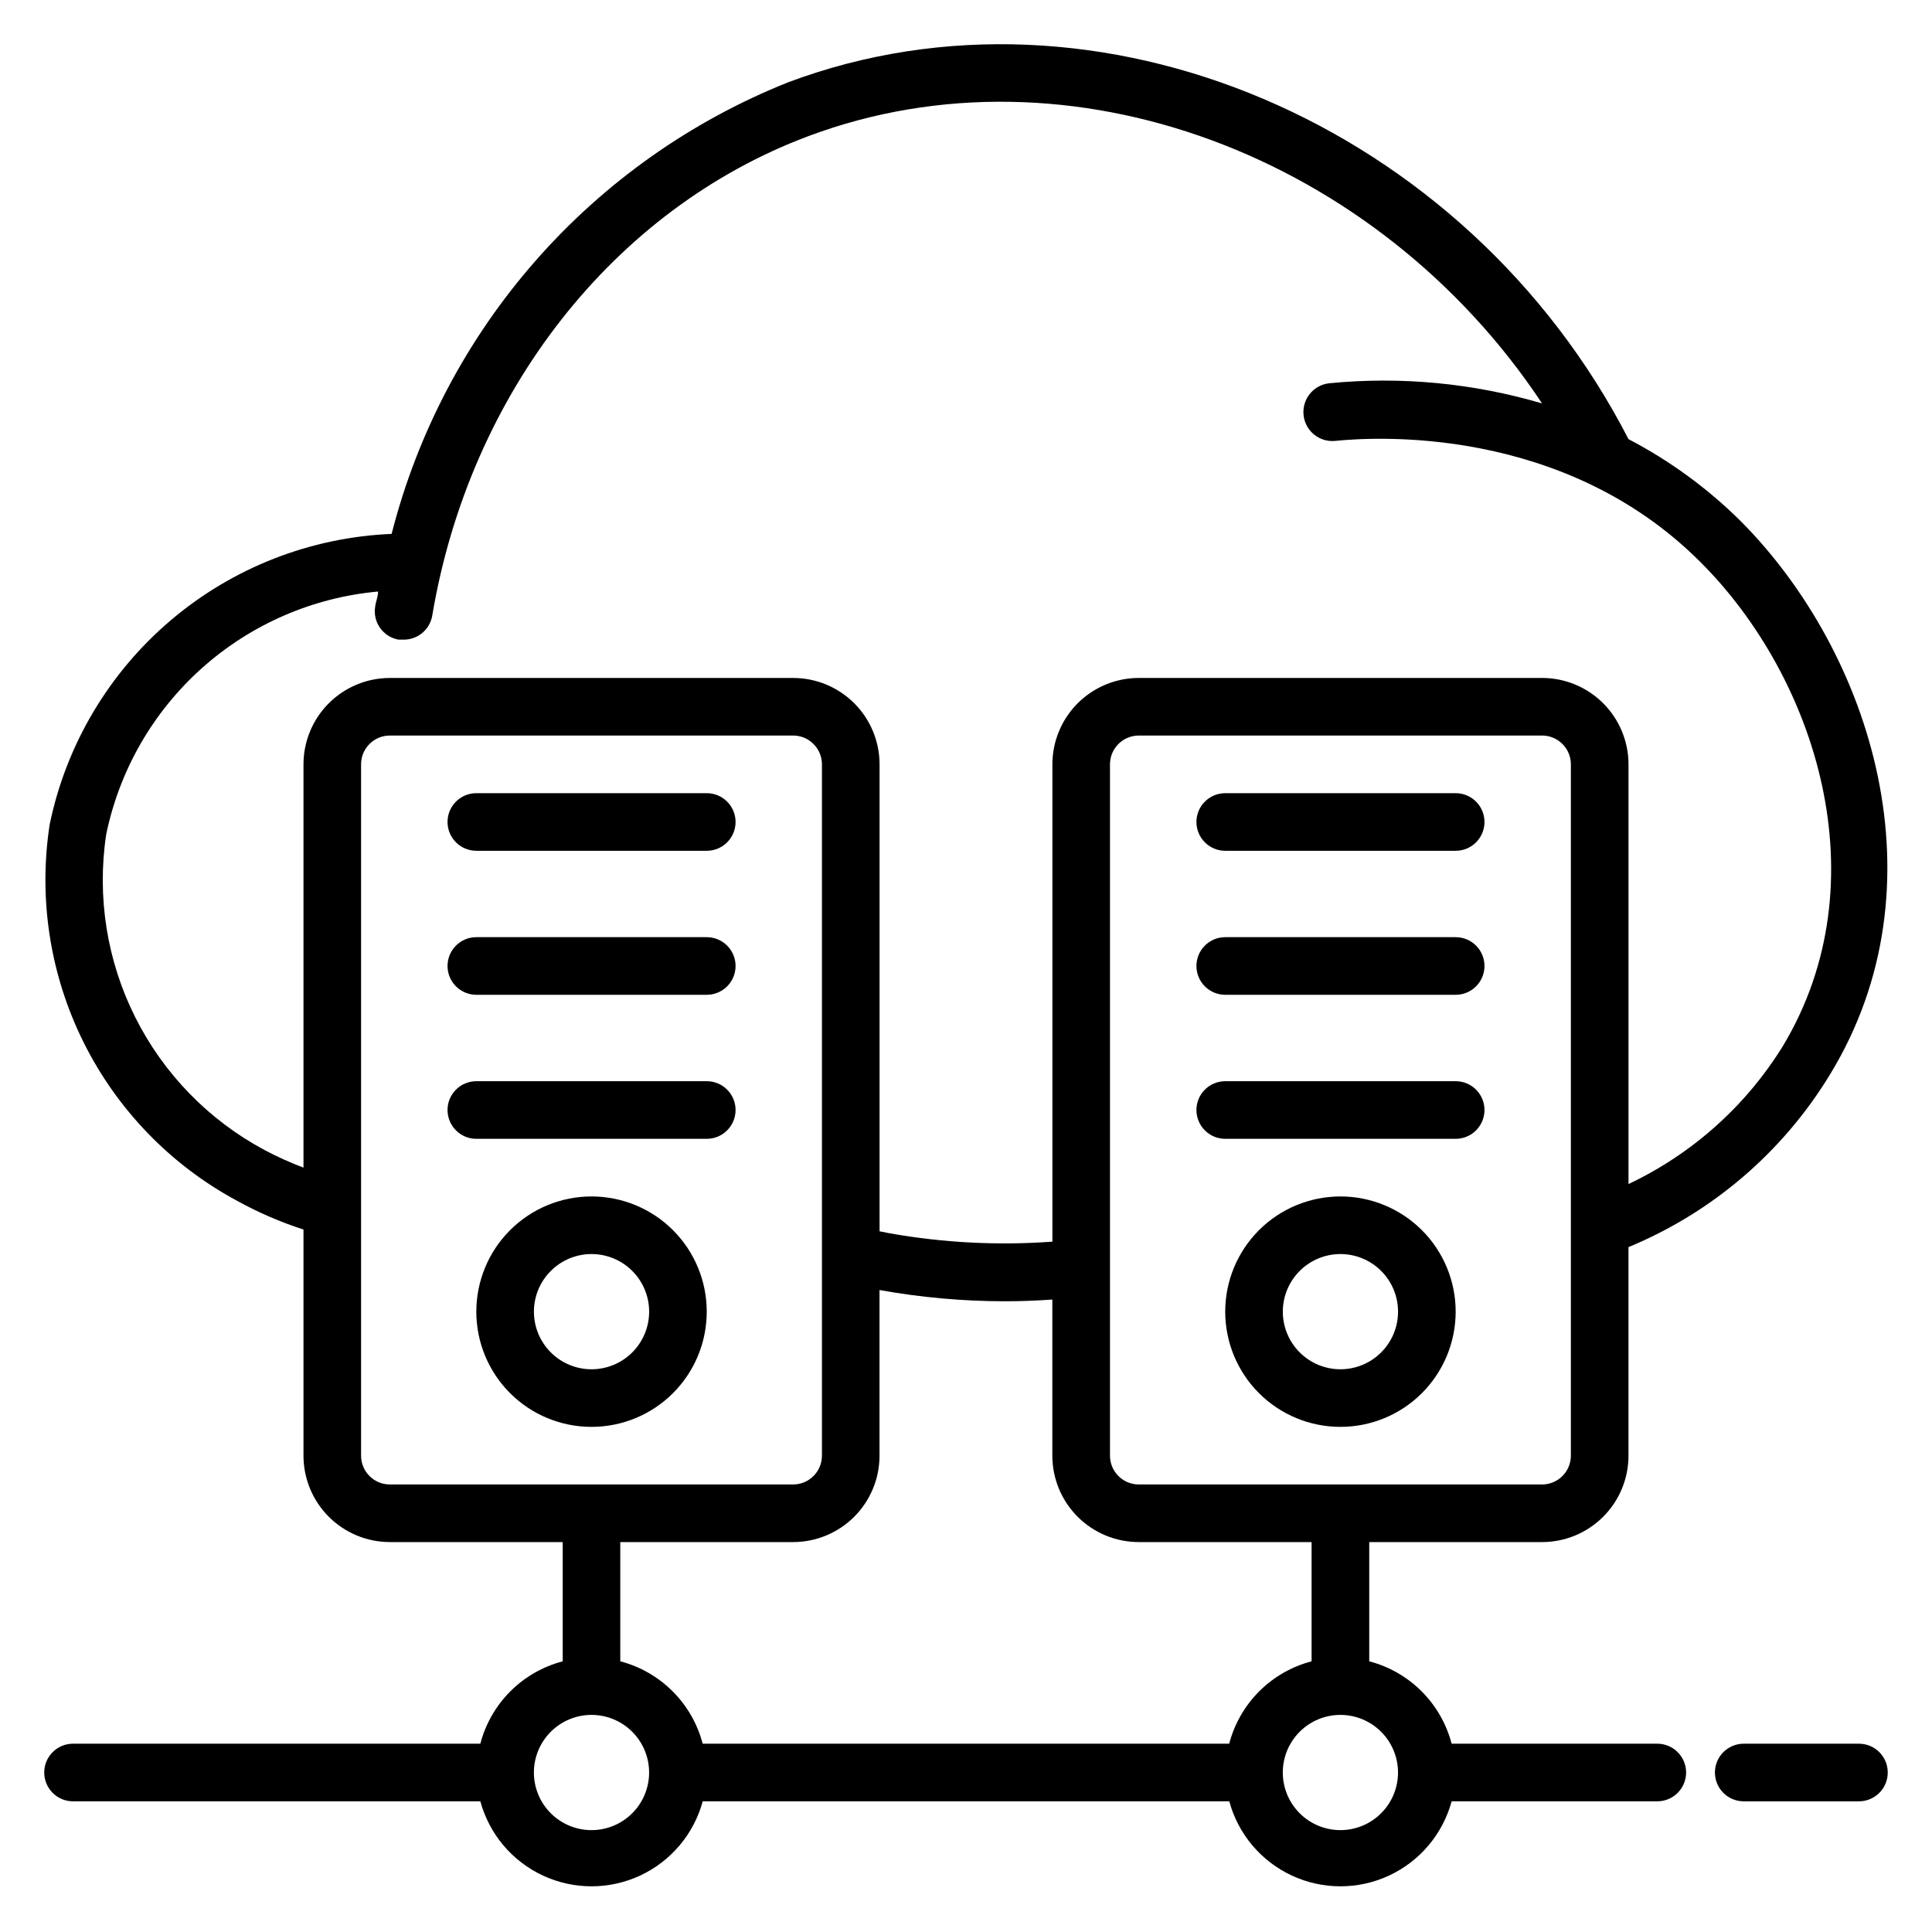
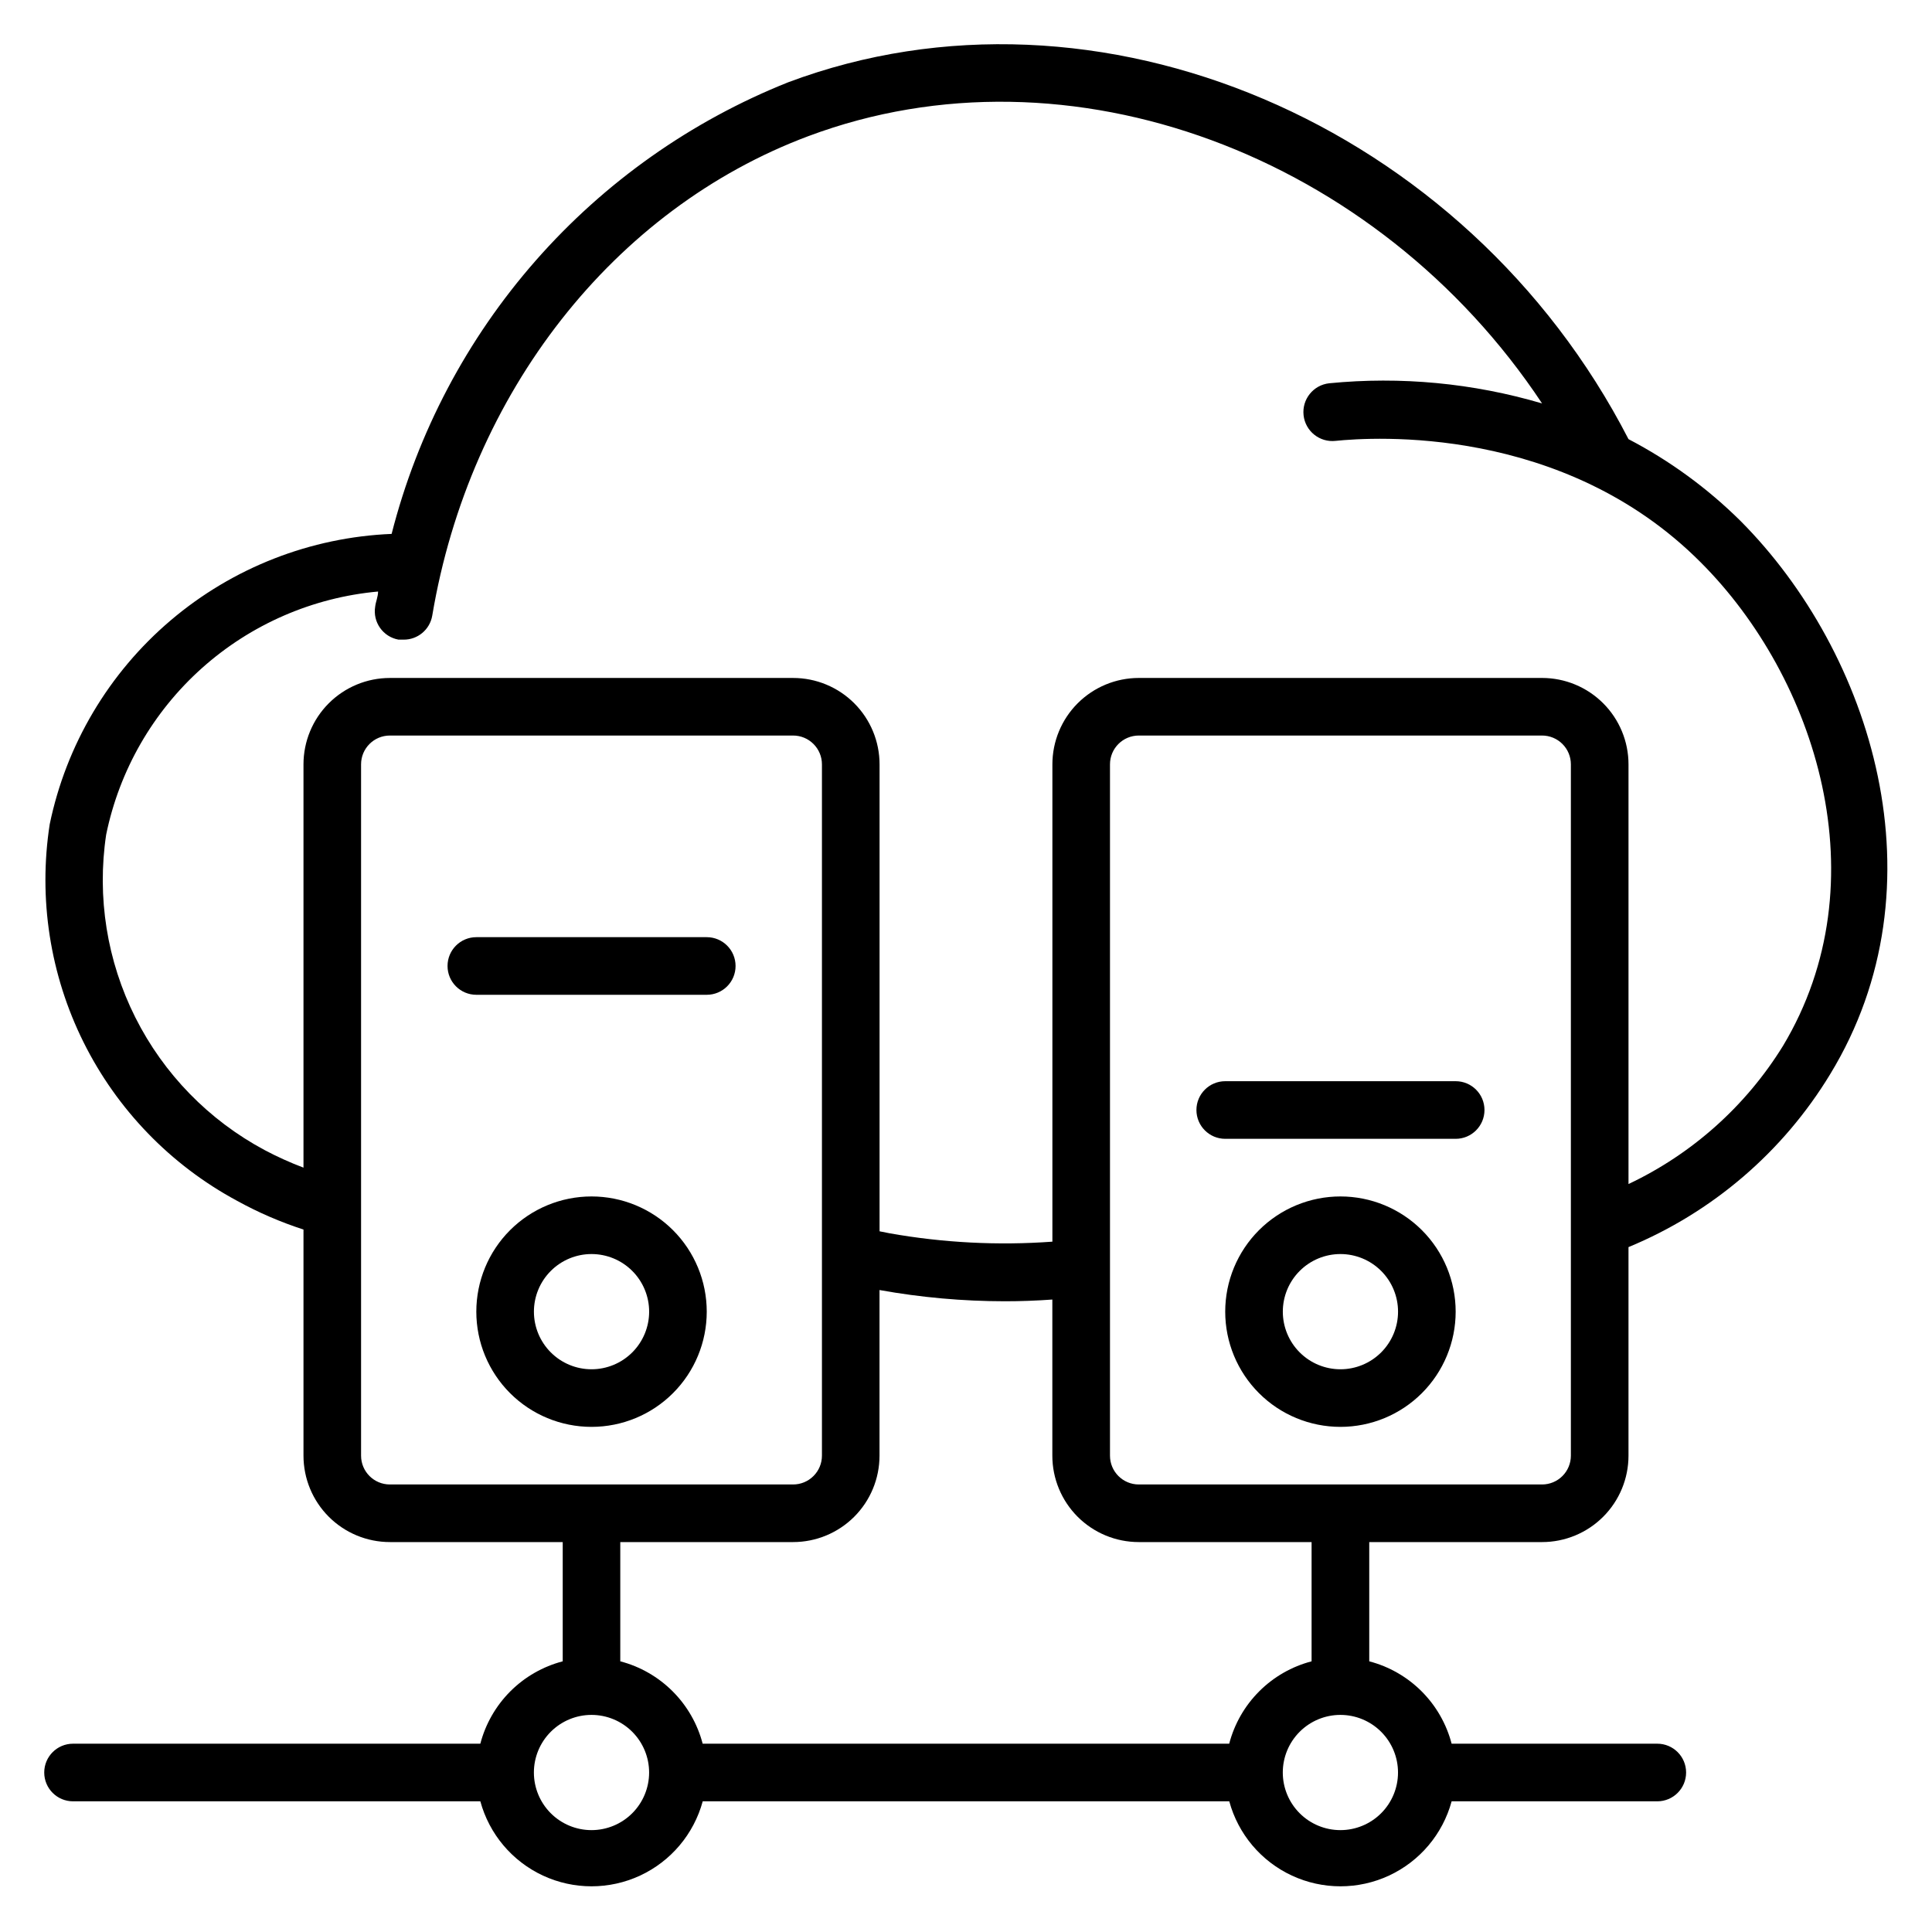
<svg xmlns="http://www.w3.org/2000/svg" fill="#000000" width="800px" height="800px" version="1.1" viewBox="144 144 512 512">
  <g>
-     <path d="m331.3 354.2h-61.066c-4.219 0-7.633 3.418-7.633 7.633 0 4.215 3.414 7.633 7.633 7.633h61.066c4.215 0 7.633-3.418 7.633-7.633 0-4.215-3.418-7.633-7.633-7.633z" />
    <path d="m331.3 392.36h-61.066c-4.219 0-7.633 3.418-7.633 7.637 0 4.215 3.414 7.633 7.633 7.633h61.066c4.215 0 7.633-3.418 7.633-7.633 0-4.219-3.418-7.637-7.633-7.637z" />
-     <path d="m331.3 430.53h-61.066c-4.219 0-7.633 3.418-7.633 7.633 0 4.219 3.414 7.637 7.633 7.637h61.066c4.215 0 7.633-3.418 7.633-7.637 0-4.215-3.418-7.633-7.633-7.633z" />
    <path d="m300.76 461.07c-8.098 0-15.863 3.219-21.59 8.941-5.727 5.727-8.941 13.496-8.941 21.594 0 8.098 3.215 15.863 8.941 21.59 5.727 5.727 13.492 8.941 21.59 8.941 8.102 0 15.867-3.215 21.594-8.941 5.727-5.727 8.941-13.492 8.941-21.59 0-8.098-3.215-15.867-8.941-21.594-5.727-5.723-13.492-8.941-21.594-8.941zm0 45.801c-4.047 0-7.93-1.609-10.793-4.473s-4.473-6.746-4.473-10.793c0-4.051 1.609-7.934 4.473-10.797 2.863-2.863 6.746-4.473 10.793-4.473 4.051 0 7.934 1.609 10.797 4.473 2.863 2.863 4.473 6.746 4.473 10.797 0 4.047-1.609 7.93-4.473 10.793-2.863 2.863-6.746 4.473-10.797 4.473z" />
-     <path d="m529.77 354.2h-61.07c-4.215 0-7.633 3.418-7.633 7.633 0 4.215 3.418 7.633 7.633 7.633h61.07c4.215 0 7.633-3.418 7.633-7.633 0-4.215-3.418-7.633-7.633-7.633z" />
-     <path d="m529.77 392.36h-61.07c-4.215 0-7.633 3.418-7.633 7.637 0 4.215 3.418 7.633 7.633 7.633h61.07c4.215 0 7.633-3.418 7.633-7.633 0-4.219-3.418-7.637-7.633-7.637z" />
    <path d="m529.77 430.53h-61.07c-4.215 0-7.633 3.418-7.633 7.633 0 4.219 3.418 7.637 7.633 7.637h61.07c4.215 0 7.633-3.418 7.633-7.637 0-4.215-3.418-7.633-7.633-7.633z" />
    <path d="m499.23 461.07c-8.098 0-15.863 3.219-21.59 8.941-5.727 5.727-8.945 13.496-8.945 21.594 0 8.098 3.219 15.863 8.945 21.59 5.727 5.727 13.492 8.941 21.59 8.941s15.863-3.215 21.59-8.941c5.727-5.727 8.945-13.492 8.945-21.59 0-8.098-3.219-15.867-8.945-21.594-5.727-5.723-13.492-8.941-21.59-8.941zm0 45.801c-4.051 0-7.934-1.609-10.797-4.473s-4.473-6.746-4.473-10.793c0-4.051 1.609-7.934 4.473-10.797 2.863-2.863 6.746-4.473 10.797-4.473 4.047 0 7.93 1.609 10.793 4.473 2.863 2.863 4.473 6.746 4.473 10.797 0 4.047-1.609 7.93-4.473 10.793-2.863 2.863-6.746 4.473-10.793 4.473z" />
    <path d="m583.2 606.1h-54.504c-1.371-5.25-4.117-10.039-7.953-13.879-3.836-3.836-8.629-6.582-13.879-7.953v-31.602h45.801c6.074 0 11.898-2.414 16.191-6.707 4.297-4.293 6.711-10.121 6.711-16.191v-55.27c22.23-9.191 40.949-25.234 53.434-45.801 30.531-50.074 11.066-111.68-23.742-146.64-8.758-8.672-18.766-15.98-29.691-21.68-43.055-83.664-140.76-125.27-222.67-94.578-25.715 10.25-48.645 26.438-66.91 47.238-18.27 20.801-31.359 45.629-38.203 72.453-21.516 0.895-42.117 8.953-58.531 22.895-16.418 13.938-27.707 32.965-32.078 54.051-3.051 19.719 0.082 39.898 8.969 57.766 8.883 17.863 23.086 32.539 40.652 42.004 5.621 3.102 11.523 5.656 17.633 7.633v59.926c0 6.07 2.41 11.898 6.707 16.191 4.293 4.293 10.117 6.707 16.191 6.707h45.801v31.602c-5.25 1.371-10.039 4.117-13.879 7.953-3.836 3.84-6.582 8.629-7.953 13.879h-107.94c-4.215 0-7.633 3.418-7.633 7.633 0 4.219 3.418 7.637 7.633 7.637h107.94c2.363 8.684 8.434 15.887 16.594 19.68 8.164 3.793 17.582 3.793 25.742 0 8.164-3.793 14.234-10.996 16.598-19.68h139.54c2.359 8.684 8.43 15.887 16.594 19.68 8.16 3.793 17.582 3.793 25.742 0 8.16-3.793 14.234-10.996 16.594-19.68h54.504c4.215 0 7.633-3.418 7.633-7.637 0-4.215-3.418-7.633-7.633-7.633zm-22.902-76.332c0 2.023-0.805 3.965-2.234 5.394-1.434 1.434-3.375 2.238-5.398 2.238h-106.87c-4.219 0-7.637-3.418-7.637-7.633v-183.21c0-4.215 3.418-7.633 7.637-7.633h106.87c2.023 0 3.965 0.805 5.398 2.238 1.43 1.43 2.234 3.371 2.234 5.394zm-346.18-80.992c-14.77-7.898-26.734-20.172-34.25-35.137s-10.219-31.891-7.734-48.449c3.5-17.055 12.398-32.527 25.375-44.129 12.98-11.605 29.348-18.723 46.684-20.301 0 1.375-0.609 2.672-0.762 3.969v0.004c-0.695 4.125 2.062 8.039 6.18 8.777h1.301c3.754 0.055 6.992-2.633 7.633-6.336 9.922-59.082 48.09-107.79 99.691-127.1 69.16-25.879 150.84 5.113 194.43 70.84-18.285-5.394-37.438-7.207-56.41-5.344-4.219 0.461-7.258 4.258-6.797 8.473 0.465 4.215 4.258 7.258 8.477 6.793 9.77-0.992 60.305-4.426 96.793 32.215 30.535 30.535 47.938 84.578 21.754 128.17v-0.004c-9.82 15.887-24.031 28.586-40.914 36.566v-111.22c0-6.07-2.414-11.898-6.711-16.191-4.293-4.293-10.117-6.707-16.191-6.707h-106.87c-6.074 0-11.898 2.414-16.195 6.707-4.293 4.293-6.707 10.121-6.707 16.191v126.49c-14.41 1.051-28.898 0.305-43.129-2.215l-2.672-0.531v-123.74c0-6.07-2.414-11.898-6.707-16.191-4.293-4.293-10.121-6.707-16.191-6.707h-106.87c-6.074 0-11.898 2.414-16.191 6.707-4.297 4.293-6.707 10.121-6.707 16.191v106.87c-3.531-1.332-6.973-2.891-10.305-4.656zm25.57 80.992v-183.21c0-4.215 3.418-7.633 7.633-7.633h106.87c2.023 0 3.965 0.805 5.394 2.238 1.434 1.43 2.238 3.371 2.238 5.394v183.21c0 2.023-0.805 3.965-2.238 5.394-1.43 1.434-3.371 2.238-5.394 2.238h-106.87c-4.215 0-7.633-3.418-7.633-7.633zm61.066 99.234c-4.047 0-7.93-1.609-10.793-4.473s-4.473-6.746-4.473-10.797c0-4.047 1.609-7.93 4.473-10.793 2.863-2.863 6.746-4.473 10.793-4.473 4.051 0 7.934 1.609 10.797 4.473 2.863 2.863 4.473 6.746 4.473 10.793 0 4.051-1.609 7.934-4.473 10.797-2.863 2.863-6.746 4.473-10.797 4.473zm169-22.902h-139.54c-1.371-5.25-4.117-10.039-7.957-13.879-3.836-3.836-8.625-6.582-13.875-7.953v-31.602h45.801c6.07 0 11.898-2.414 16.191-6.707 4.293-4.293 6.707-10.121 6.707-16.191v-43.895c10.961 1.973 22.07 2.969 33.207 2.977 4.172 0 8.371-0.152 12.594-0.457v41.375c0 6.07 2.414 11.898 6.707 16.191 4.297 4.293 10.121 6.707 16.195 6.707h45.801v31.602c-5.254 1.371-10.043 4.117-13.879 7.953-3.84 3.84-6.582 8.629-7.953 13.879zm29.469 22.902c-4.051 0-7.934-1.609-10.797-4.473s-4.473-6.746-4.473-10.797c0-4.047 1.609-7.93 4.473-10.793 2.863-2.863 6.746-4.473 10.797-4.473 4.047 0 7.93 1.609 10.793 4.473 2.863 2.863 4.473 6.746 4.473 10.793 0 4.051-1.609 7.934-4.473 10.797-2.863 2.863-6.746 4.473-10.793 4.473z" />
-     <path d="m636.64 606.1h-30.535c-4.215 0-7.633 3.418-7.633 7.633 0 4.219 3.418 7.637 7.633 7.637h30.535c4.215 0 7.633-3.418 7.633-7.637 0-4.215-3.418-7.633-7.633-7.633z" />
  </g>
</svg>